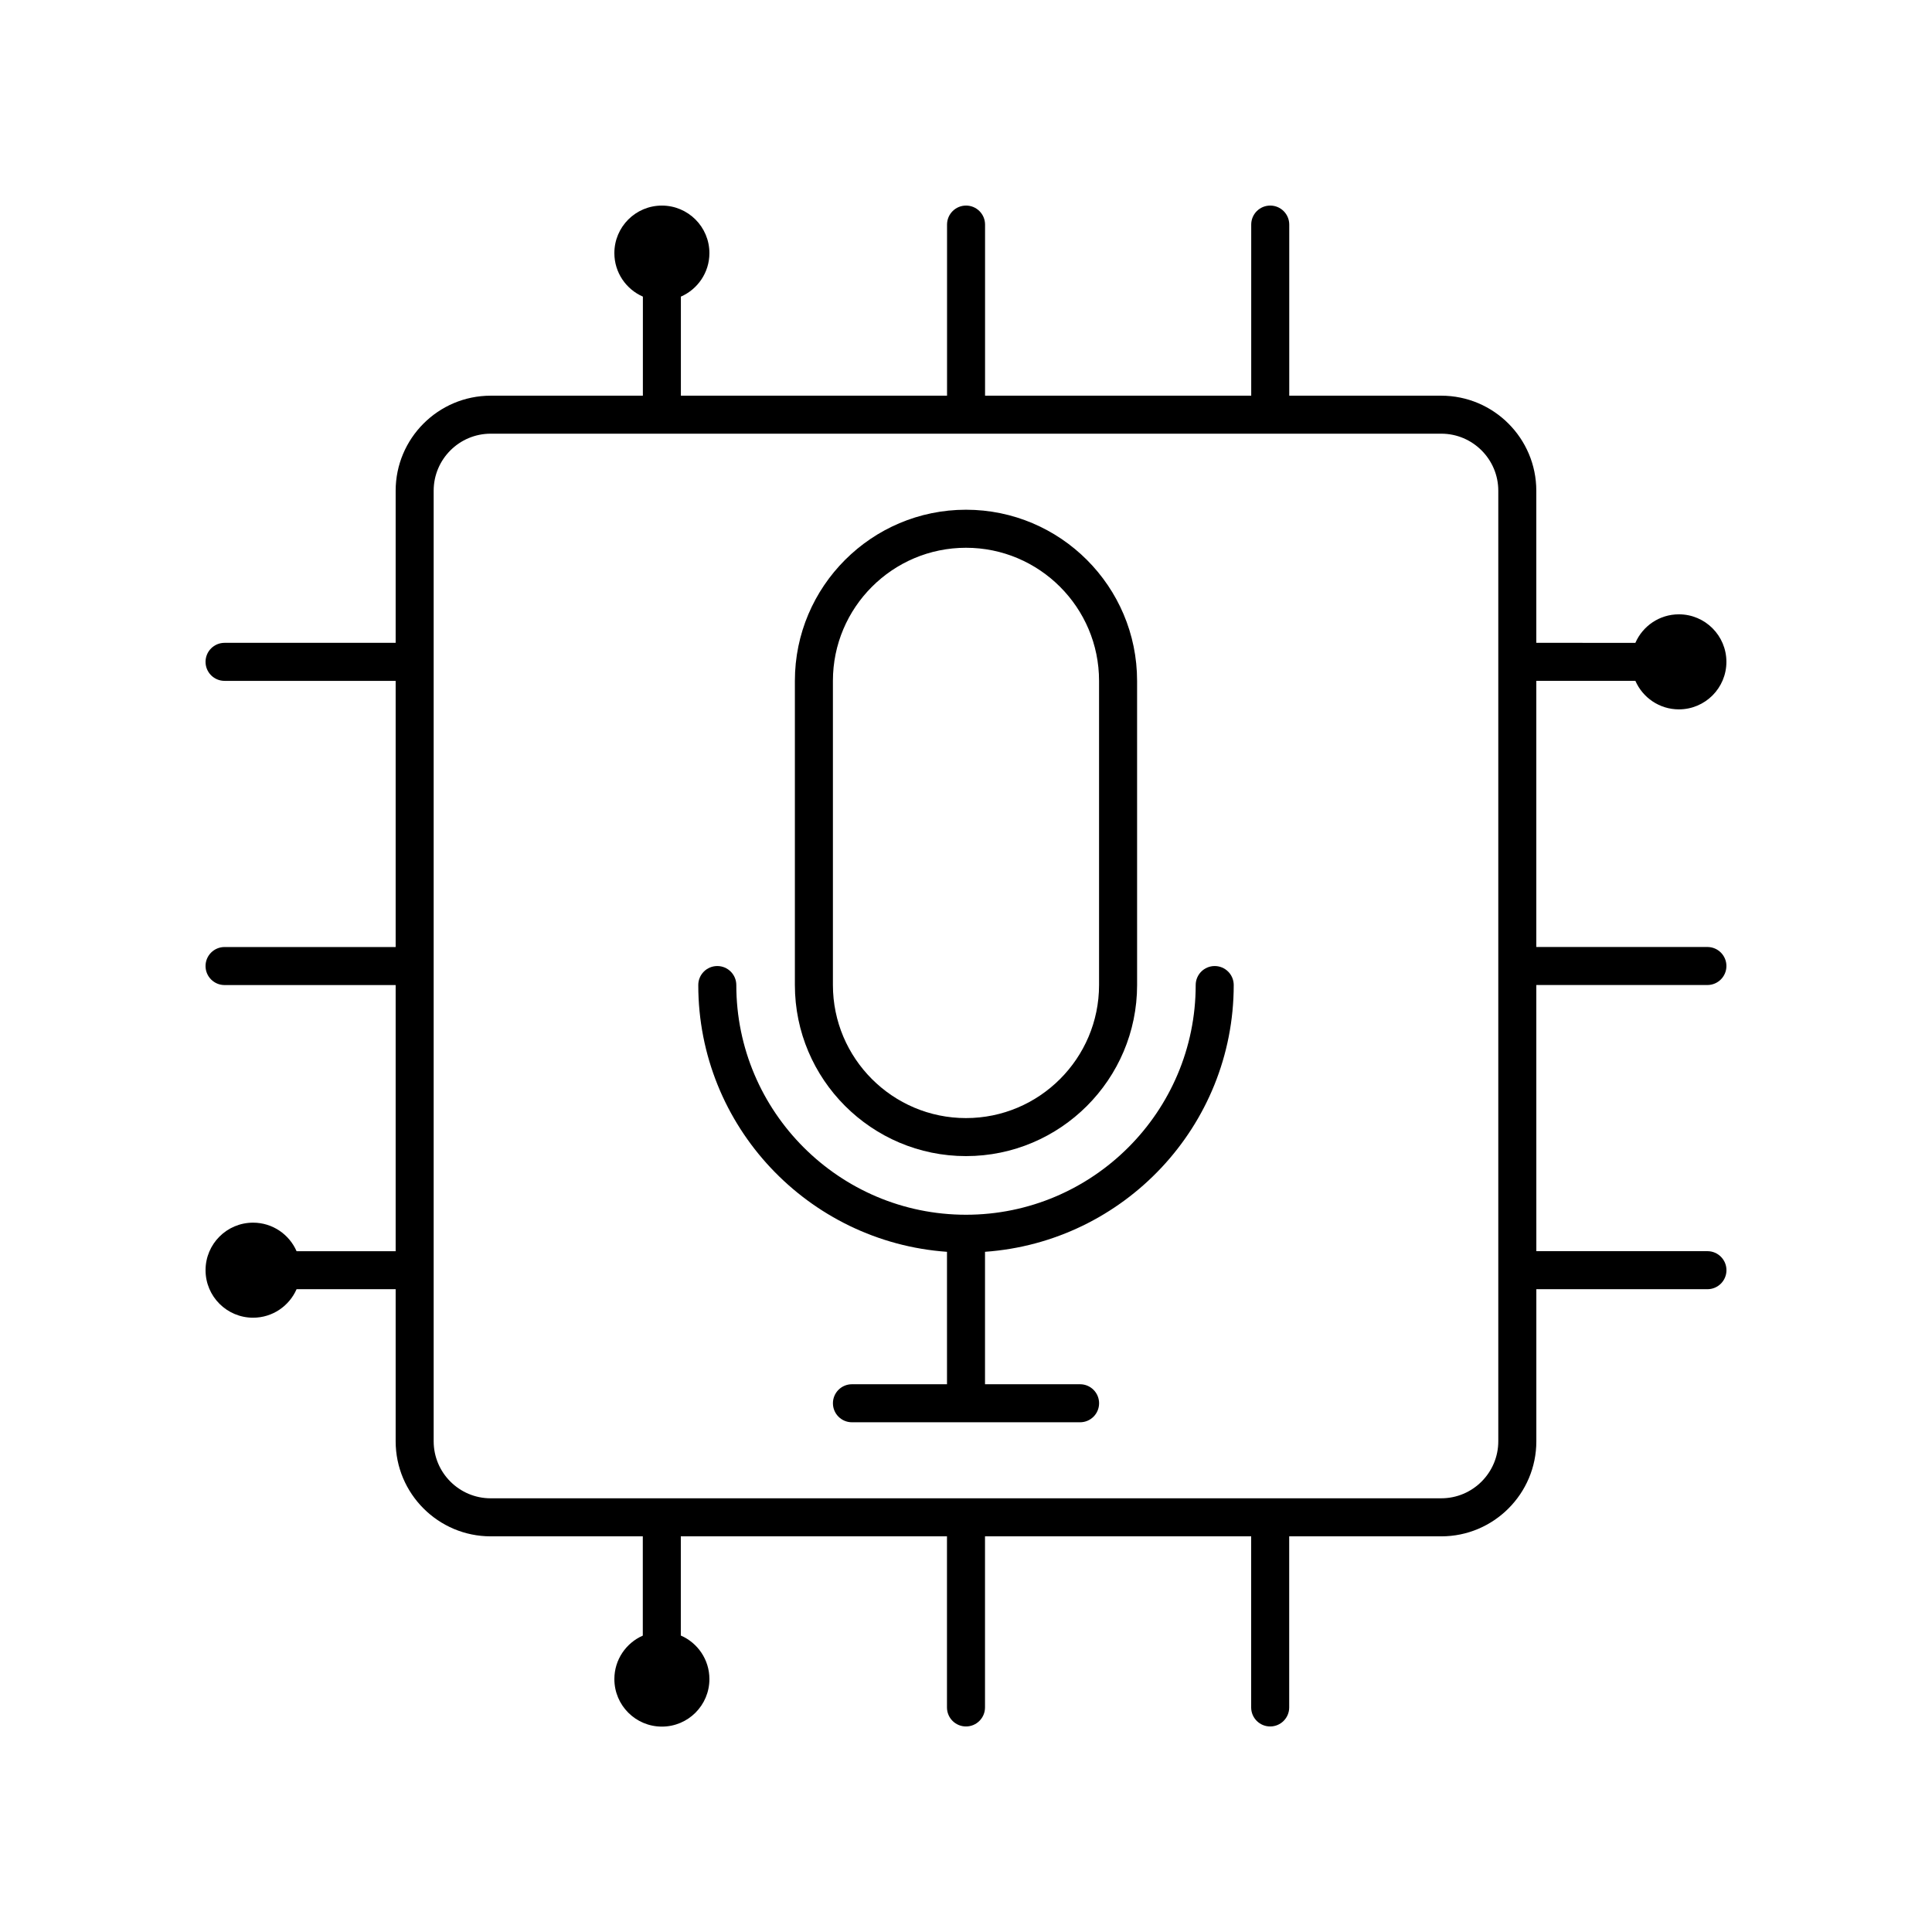
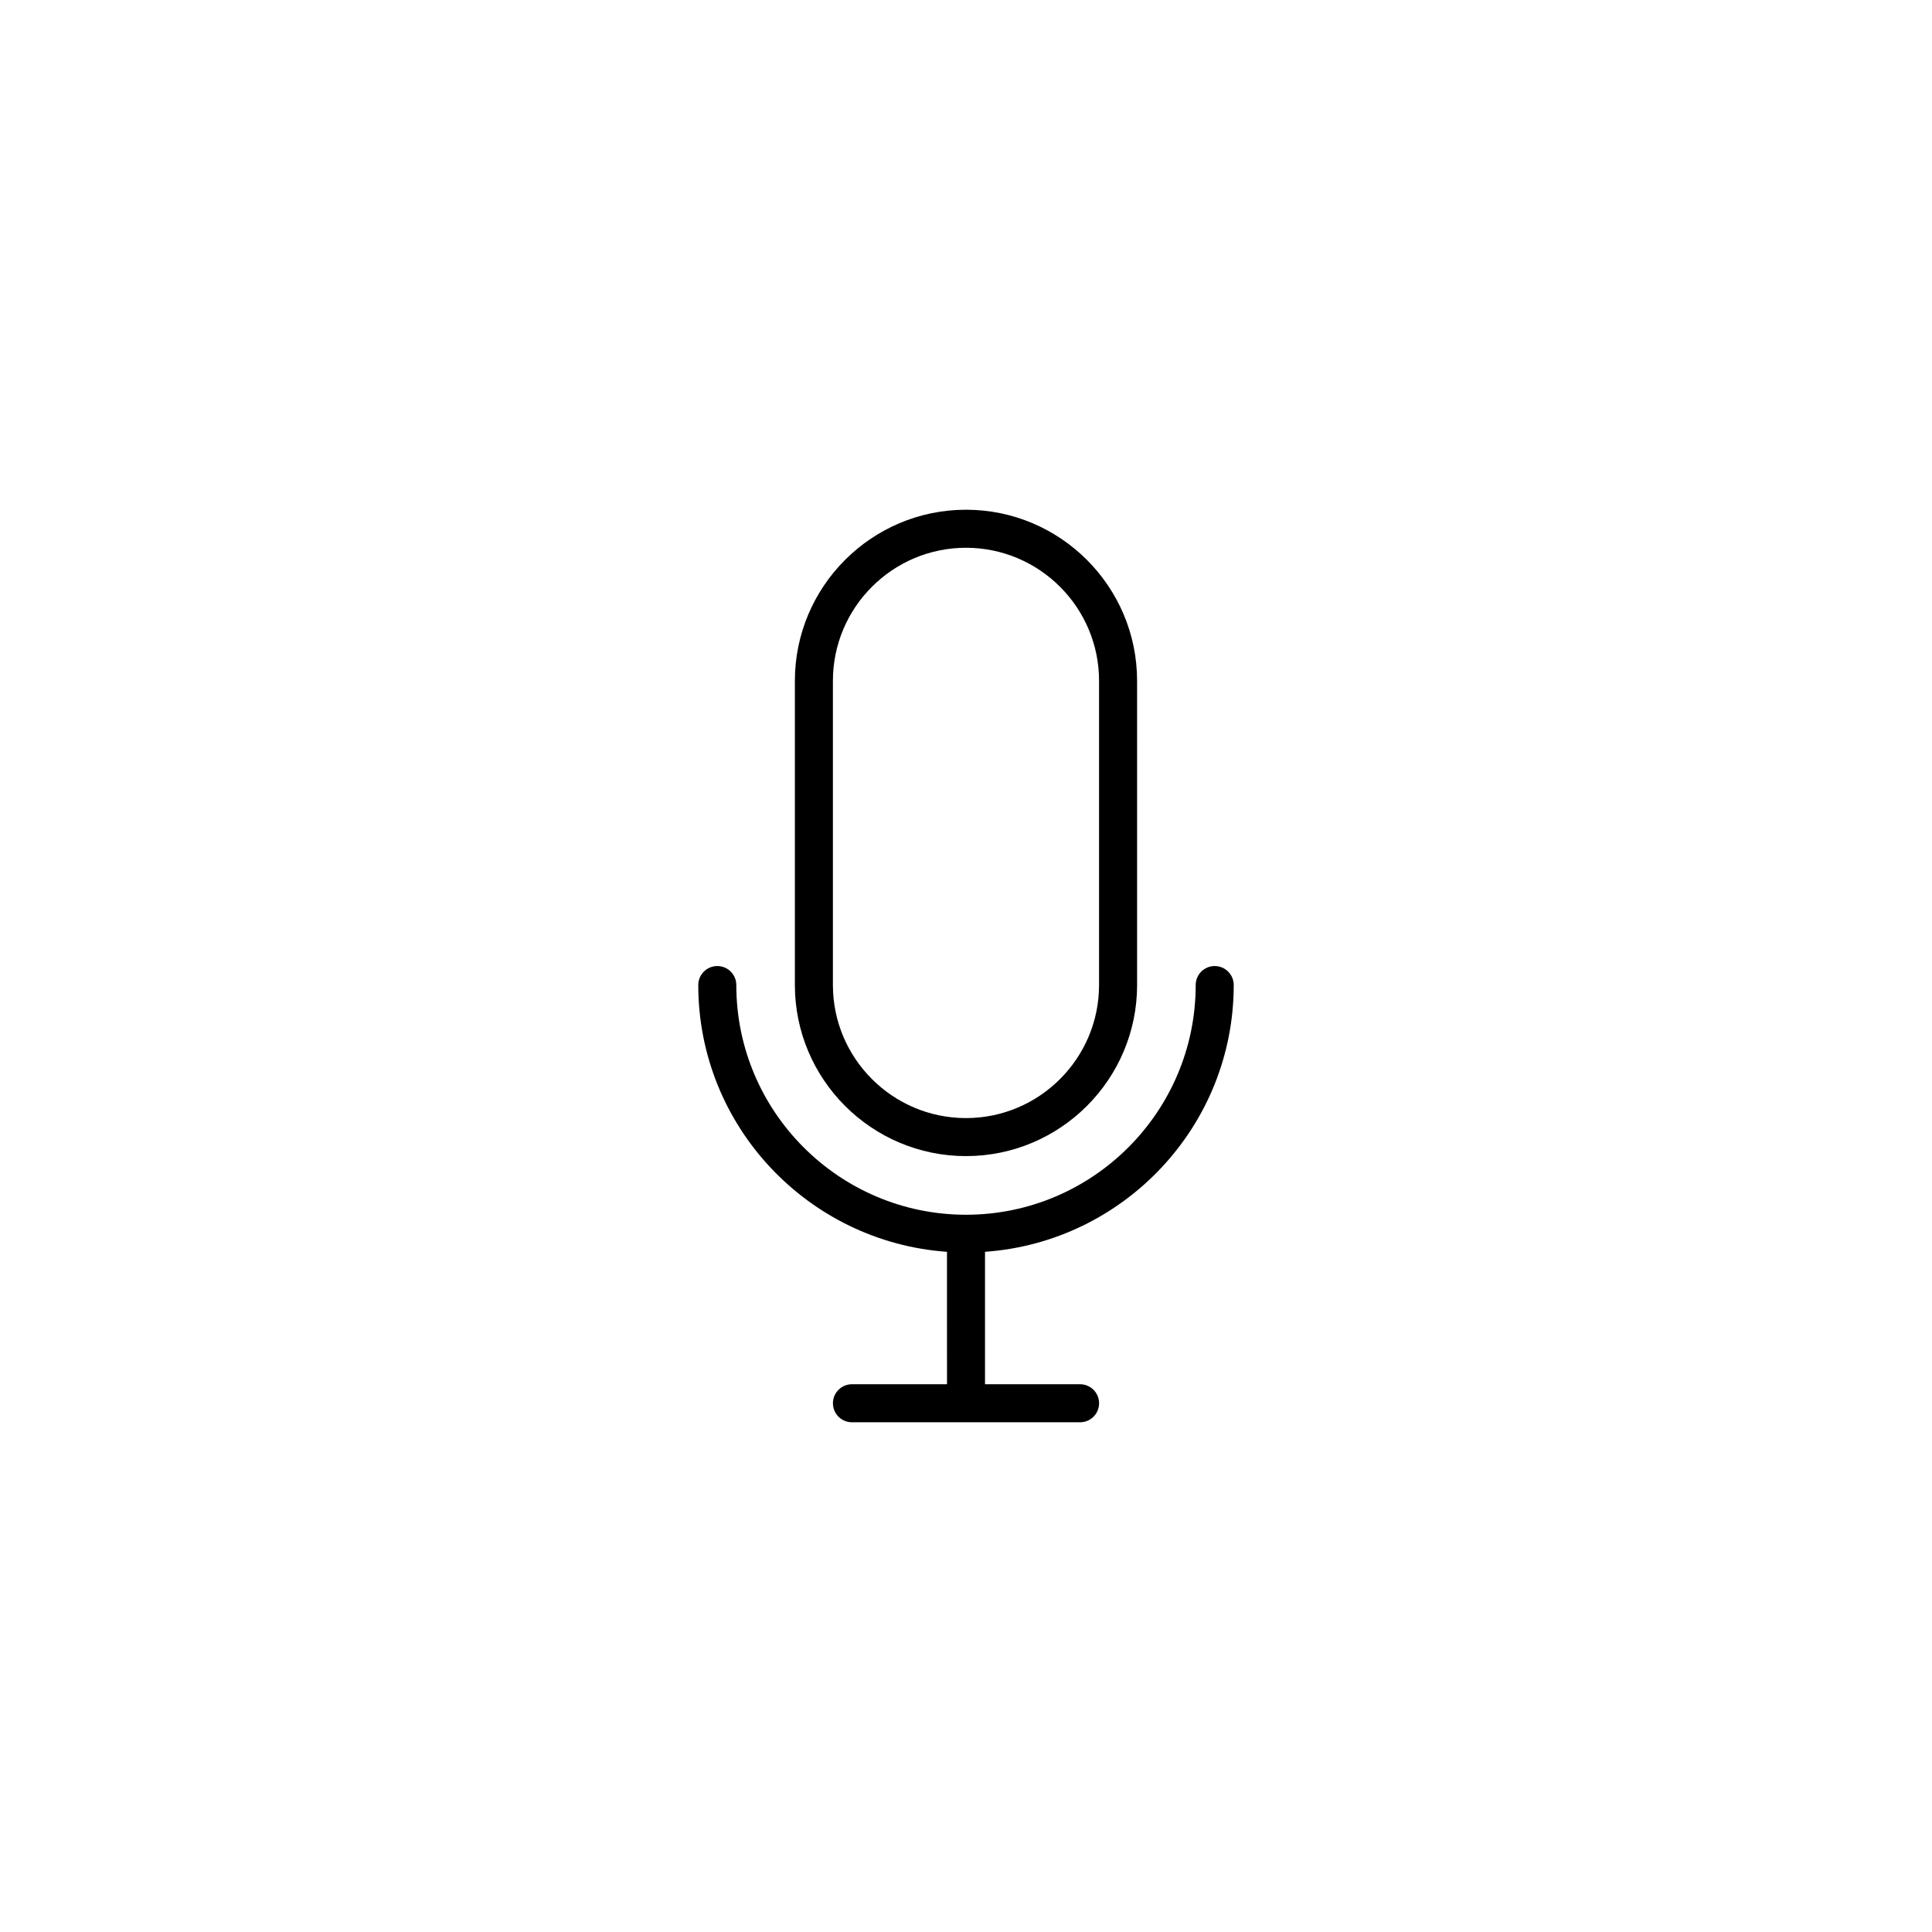
<svg xmlns="http://www.w3.org/2000/svg" fill="#000000" width="800px" height="800px" version="1.1" viewBox="144 144 512 512">
  <g>
    <path d="m400 450.38c25.004 0 45.344-20.344 45.344-45.344l-0.004-80.609c0-25-20.34-45.344-45.344-45.344-25 0-45.344 20.344-45.344 45.344v80.609c0.004 25.004 20.344 45.344 45.348 45.344zm-35.27-125.95c0-19.445 15.82-35.266 35.266-35.266 19.445 0 35.266 15.82 35.266 35.266v80.609c0 19.445-15.824 35.266-35.266 35.266-19.445 0-35.266-15.82-35.266-35.266z" />
    <path d="m465.91 400.01c-2.785 0-5.039 2.254-5.039 5.039 0 33.562-27.305 60.871-60.871 60.871-33.562 0-60.871-27.309-60.871-60.871 0-2.781-2.254-5.039-5.039-5.039-2.781 0-5.039 2.254-5.039 5.039 0 37.422 29.141 68.09 65.91 70.695l0.004 35.094h-25.191c-2.781 0-5.039 2.254-5.039 5.039 0 2.781 2.254 5.039 5.039 5.039h60.457c2.785 0 5.039-2.254 5.039-5.039 0-2.781-2.254-5.039-5.039-5.039h-25.191v-35.098c36.77-2.602 65.91-33.273 65.91-70.695 0-2.777-2.254-5.035-5.039-5.035z" />
-     <path d="m596.48 405.04c2.785 0 5.039-2.254 5.039-5.039 0-2.781-2.254-5.039-5.039-5.039h-45.344v-70.531h26.254c1.945 4.445 6.371 7.559 11.531 7.559 6.957 0 12.594-5.641 12.594-12.594 0-6.957-5.641-12.594-12.594-12.594-5.164 0-9.586 3.113-11.531 7.559l-26.254-0.004v-40.305c0-13.891-11.301-25.191-25.191-25.191h-40.281v-45.344c0-2.781-2.254-5.039-5.039-5.039s-5.039 2.254-5.039 5.039v45.344h-70.535v-45.344c0-2.781-2.254-5.039-5.035-5.039s-5.039 2.254-5.039 5.039v45.344h-70.535v-26.254c4.445-1.945 7.559-6.371 7.559-11.531 0-6.957-5.641-12.594-12.594-12.594-6.957 0-12.594 5.641-12.594 12.594 0 5.16 3.113 9.586 7.559 11.531l-0.004 26.254h-40.324c-13.891 0-25.191 11.301-25.191 25.191v40.305h-45.344c-2.781 0-5.039 2.254-5.039 5.039 0 2.781 2.254 5.039 5.039 5.039h45.344v70.535h-45.344c-2.781 0-5.039 2.254-5.039 5.039 0 2.781 2.254 5.039 5.039 5.039h45.344v70.535h-26.254c-1.945-4.453-6.371-7.566-11.531-7.566-6.957 0-12.594 5.641-12.594 12.594 0 6.957 5.641 12.594 12.594 12.594 5.16 0 9.586-3.113 11.531-7.559l26.254 0.004v40.305c0 13.891 11.301 25.191 25.191 25.191h40.305v26.309c-4.434 1.949-7.535 6.367-7.535 11.52 0 6.957 5.641 12.594 12.594 12.594 6.957 0 12.594-5.641 12.594-12.594 0-5.172-3.121-9.605-7.578-11.543v-26.285h70.535v45.344c0 2.781 2.254 5.039 5.039 5.039 2.781 0 5.039-2.254 5.039-5.039v-45.344h70.535v45.344c0 2.781 2.254 5.039 5.039 5.039 2.785 0 5.039-2.254 5.039-5.039v-45.344h40.305c13.891 0 25.191-11.301 25.191-25.191v-40.305h45.344c2.785 0 5.039-2.254 5.039-5.039 0-2.781-2.254-5.039-5.039-5.039h-45.344l-0.008-70.531zm-55.418 120.91c0 8.336-6.781 15.113-15.113 15.113l-251.91 0.004c-8.336 0-15.113-6.781-15.113-15.113v-251.91c0-8.336 6.781-15.113 15.113-15.113h251.91c8.336 0 15.113 6.781 15.113 15.113z" />
  </g>
</svg>